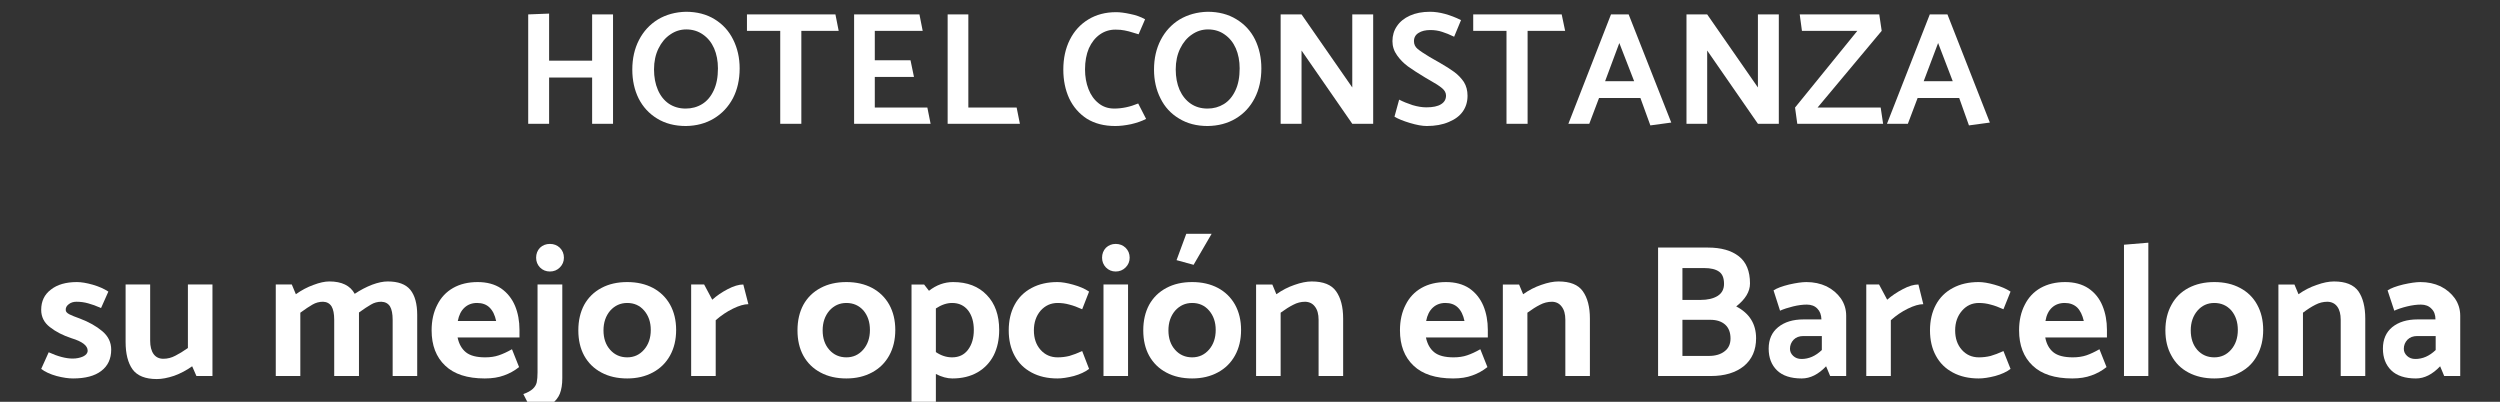
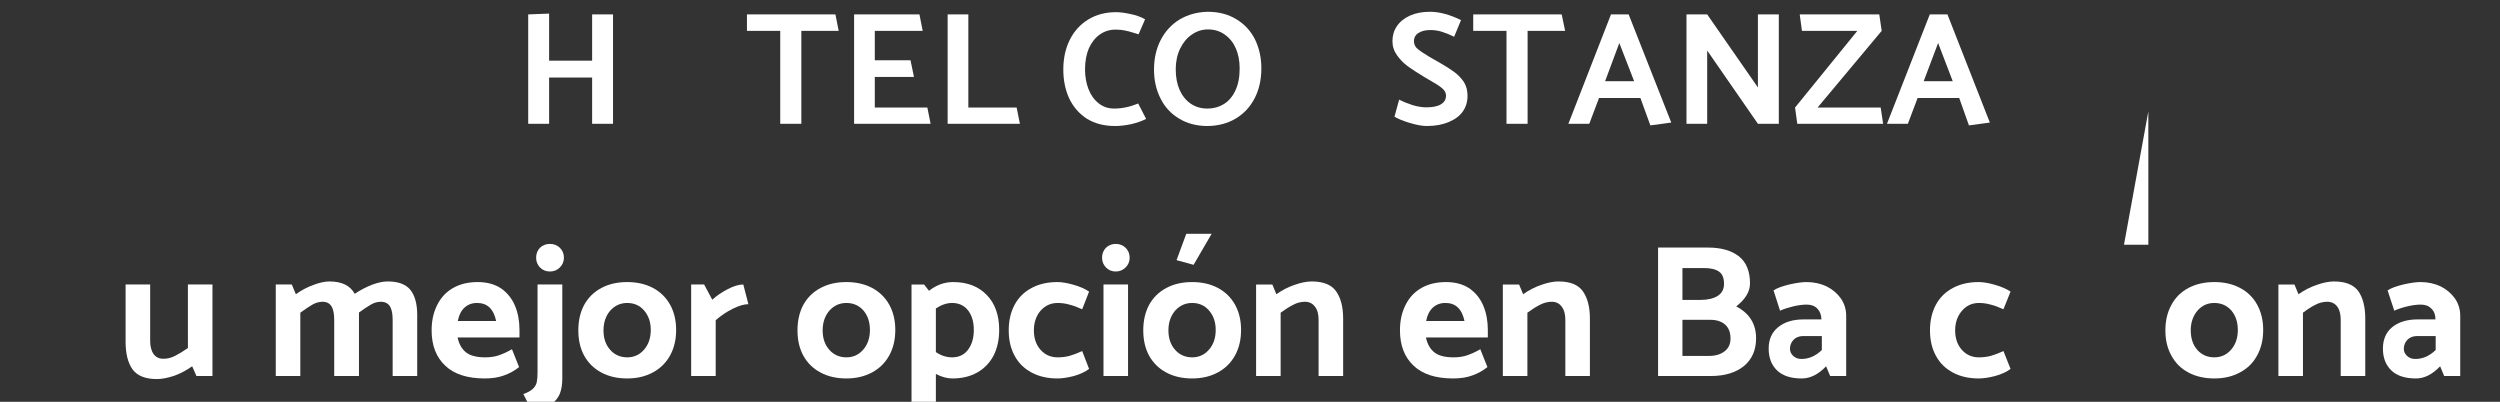
<svg xmlns="http://www.w3.org/2000/svg" version="1.2" viewBox="0 0 1232 198" width="1232" height="198">
  <rect x="0" y="0" width="1232" height="198" fill="#333333" stroke="none" />
  <title>HOTEL CONSTANZA su mejor opción en Barcelona (1)-svg</title>
  <style>
		.s0 { fill: #ffffff } 
	</style>
  <g id="Layer">
    <g id="Layer">
      <g id="Layer">
        <path id="Layer" class="s0" d="m291.8 7.1v22.8h-21.2v-23.2l-10.3 0.4v53.9h10.3v-22.8h21.2v22.8h10.3v-53.9z" />
      </g>
    </g>
  </g>
  <g id="Layer">
    <g id="Layer">
      <g id="Layer">
-         <path id="Layer" fill-rule="evenodd" class="s0" d="m352.2 9.5q6 3.7 9.1 10 3.2 6.4 3.2 14.2 0 8.3-3.3 14.7-3.4 6.4-9.4 10-6 3.6-13.8 3.7-8.2 0-14.2-3.7-5.9-3.6-9.1-9.9-3.1-6.3-3.1-14.2 0-8.2 3.3-14.6 3.3-6.4 9.3-10.1 6-3.6 13.8-3.8 8.2 0 14.2 3.7zm-28 34.8q1.9 4.4 5.4 6.8 3.6 2.4 8.3 2.4 4.5 0 8.1-2.2 3.6-2.2 5.7-6.7 2.1-4.4 2.1-10.9 0-5.5-1.9-9.9-1.9-4.3-5.5-6.8-3.6-2.5-8.2-2.5-4.3 0-7.9 2.5-3.6 2.4-5.8 6.9-2.2 4.5-2.2 10.3 0 5.7 1.9 10.1z" />
-       </g>
+         </g>
    </g>
  </g>
  <g id="Layer">
    <g id="Layer">
      <g id="Layer">
        <path id="Layer" class="s0" d="m368.1 15.2h16.4v45.8h10.4v-45.8h18.4l-1.6-8.1h-43.6z" />
      </g>
    </g>
  </g>
  <g id="Layer">
    <g id="Layer">
      <g id="Layer">
        <path id="Layer" class="s0" d="m431.1 53v-15.1h19.3l-1.7-8.2h-17.6v-14.5h23.6l-1.6-8.1h-32.2v53.9h37.7l-1.6-8z" />
      </g>
    </g>
  </g>
  <g id="Layer">
    <g id="Layer">
      <g id="Layer">
        <path id="Layer" class="s0" d="m477.2 7.1h-10.2v53.9h35.6l-1.6-8h-23.8z" />
      </g>
    </g>
  </g>
  <g id="Layer">
    <g id="Layer">
      <g id="Layer">
			</g>
    </g>
  </g>
  <g id="Layer">
    <g id="Layer">
      <g id="Layer">
        <path id="Layer" class="s0" d="m564.3 9.5q-3.2-1.8-7.3-2.6-4.1-0.9-7-0.9-7.8 0-13.7 3.6-5.9 3.6-9.1 10-3.2 6.4-3.2 14.7 0 7.9 2.9 14.2 3 6.3 8.7 10 5.8 3.6 14 3.6 3.5 0 7.8-0.9 4.3-1 7.4-2.6l-3.9-7.6q-6 2.5-11.8 2.5-4.5 0-7.7-2.6-3.3-2.6-5-7-1.7-4.4-1.7-9.7 0-5.9 1.9-10.4 2-4.4 5.4-6.8 3.4-2.4 7.7-2.4 2.7 0 4.5 0.4 1.8 0.3 4.9 1.3l2 0.6z" />
      </g>
    </g>
  </g>
  <g id="Layer">
    <g id="Layer">
      <g id="Layer">
        <path id="Layer" fill-rule="evenodd" class="s0" d="m609.3 9.5q6.1 3.7 9.2 10 3.1 6.4 3.1 14.2 0 8.3-3.3 14.7-3.3 6.4-9.3 10-6 3.6-13.9 3.7-8.1 0-14.1-3.7-6-3.6-9.1-9.9-3.2-6.3-3.2-14.2 0-8.2 3.3-14.6 3.3-6.4 9.3-10.1 6.1-3.6 13.8-3.8 8.2 0 14.2 3.7zm-28 34.8q2 4.4 5.5 6.8 3.5 2.4 8.3 2.4 4.4 0 8-2.2 3.6-2.2 5.7-6.7 2.1-4.4 2.1-10.9 0-5.5-1.9-9.9-1.9-4.3-5.5-6.8-3.5-2.5-8.2-2.5-4.3 0-7.9 2.5-3.6 2.4-5.8 6.9-2.2 4.5-2.2 10.3 0 5.7 1.9 10.1z" />
      </g>
    </g>
  </g>
  <g id="Layer">
    <g id="Layer">
      <g id="Layer">
-         <path id="Layer" class="s0" d="m666.4 61h10.3v-53.9h-10.3v36l-25-36h-10.3v53.9h10.3v-36.1z" />
-       </g>
+         </g>
    </g>
  </g>
  <g id="Layer">
    <g id="Layer">
      <g id="Layer">
        <path id="Layer" class="s0" d="m687.2 57.5q2.6 1.6 7.6 3.1 5 1.5 8.3 1.5 6.3 0 10.9-2 4.6-1.9 6.9-5.2 2.3-3.3 2.3-7.7 0-3.9-1.8-6.8-1.9-2.8-4.7-4.9-2.7-2-7.4-4.7l-2.3-1.3-2.6-1.5q-4-2.4-5.8-3.9-1.8-1.5-1.8-3.8 0-2.7 2.3-4.1 2.2-1.4 5.8-1.4 3.1 0 5.8 0.9 2.6 0.8 5.9 2.4l3.4-8.2q-8.4-4.1-15.3-4.1-5.7 0-9.9 1.9-4.2 1.9-6.4 5.2-2.2 3.2-2.2 7.4 0 3.8 2.3 7 2.2 3.1 5.3 5.4 3.2 2.3 8.5 5.5l2.4 1.4q4 2.2 6 3.9 1.9 1.6 1.9 3.6 0 2.8-2.5 4.3-2.4 1.5-7.2 1.5-3.1 0-6.8-1.1-3.7-1.2-6.6-2.7z" />
      </g>
    </g>
  </g>
  <g id="Layer">
    <g id="Layer">
      <g id="Layer">
        <path id="Layer" class="s0" d="m726 15.2h16.4v45.8h10.4v-45.8h18.5l-1.7-8.1h-43.6z" />
      </g>
    </g>
  </g>
  <g id="Layer">
    <g id="Layer">
      <g id="Layer">
        <path id="Layer" fill-rule="evenodd" class="s0" d="m772.9 61l21-53.9h8.7l21 53.3-10.3 1.4-4.9-13.5h-20.4l-4.8 12.7zm18.1-21h14.3l-7.3-18.8z" />
      </g>
    </g>
  </g>
  <g id="Layer">
    <g id="Layer">
      <g id="Layer">
        <path id="Layer" class="s0" d="m866.3 61h10.3v-53.9h-10.3v36l-25-36h-10.2v53.9h10.2v-36.1z" />
      </g>
    </g>
  </g>
  <g id="Layer">
    <g id="Layer">
      <g id="Layer">
        <path id="Layer" class="s0" d="m927.3 15.2l-1.2-8.1h-39.2l1.1 8.1h27.3l-30.7 37.8 1.1 8h42.3l-1.2-8h-31.1z" />
      </g>
    </g>
  </g>
  <g id="Layer">
    <g id="Layer">
      <g id="Layer">
        <path id="Layer" fill-rule="evenodd" class="s0" d="m929.9 61l21.1-53.9h8.7l20.9 53.3-10.3 1.4-4.8-13.5h-20.5l-4.8 12.7zm18.1-21h14.3l-7.2-18.8z" />
      </g>
    </g>
  </g>
  <g id="Layer">
    <g id="Layer">
      <g id="Layer">
-         <path id="Layer" class="s0" d="m20.3 181.8q2.9 2.2 7.6 3.5 4.6 1.2 8.1 1.2 9.1 0 13.9-3.7 4.9-3.7 4.9-10.5 0-5.4-4.4-9.1-4.4-3.7-11-6.2-3.4-1.2-5.2-2.1-1.9-1-1.8-2.2-0.1-1.6 1.5-2.8 1.5-1.2 3.8-1.2 3 0 5.8 0.8 2.7 0.7 6.3 2.3l3.6-8.1q-3.2-2.1-7.7-3.4-4.6-1.3-7.8-1.3-8.1 0-12.8 3.7-4.8 3.6-4.8 10 0 5.2 4.3 8.5 4.3 3.4 10.7 5.5 7.9 2.4 7.9 6.1 0 1.8-2.3 2.9-2.3 1-5.1 1-5 0-11.8-3.1z" />
-       </g>
+         </g>
    </g>
  </g>
  <g id="Layer">
    <g id="Layer">
      <g id="Layer">
        <path id="Layer" class="s0" d="m92.6 171.5q-3.4 2.4-6.2 3.8-2.8 1.5-5.9 1.5-3.1 0-4.8-2.3-1.7-2.4-1.7-6.6v-27.7h-12.1v28.3q0 8.7 3.4 13.5 3.5 4.8 12 4.8 3.7 0 8.5-1.6 4.7-1.7 8.9-4.7l2.1 4.8h7.9v-45.1h-12.1z" />
      </g>
    </g>
  </g>
  <g id="Layer">
    <g id="Layer">
      <g id="Layer">
			</g>
    </g>
  </g>
  <g id="Layer">
    <g id="Layer">
      <g id="Layer">
        <path id="Layer" class="s0" d="m191.1 138.7q7.7 0 11.1 4.1 3.4 4.2 3.4 12.4v30.1h-12.1v-27.7q0-4.4-1.3-6.6-1.4-2.2-4.3-2.3-2.8 0-5.1 1.4-2.3 1.3-5.9 3.9v31.3h-12.2v-27.7q0-4.4-1.3-6.6-1.4-2.2-4.2-2.3-2.8 0-5.2 1.4-2.3 1.3-6 4v31.2h-12.1v-45.1h7.9l2 4.8q4.2-3 8.7-4.6 4.5-1.7 7.8-1.7 9.2 0 12.5 6.1 4.2-2.8 8.6-4.5 4.3-1.6 7.7-1.6z" />
      </g>
    </g>
  </g>
  <g id="Layer">
    <g id="Layer">
      <g id="Layer">
        <path id="Layer" fill-rule="evenodd" class="s0" d="m256 166.3h-30.5q1 4.8 4.1 7.3 3.1 2.5 9.5 2.5 3.8 0 6.7-1 3-1 6.5-3l3.5 8.8q-3.4 2.7-7.4 4.1-4 1.5-9.5 1.5-12.9 0-19.5-6.3-6.7-6.3-6.7-17.4 0-7.2 2.8-12.6 2.7-5.4 7.8-8.3 5.1-2.9 12.1-2.9 6.8 0 11.5 3.1 4.6 3.2 6.9 8.6 2.2 5.3 2.2 11.9zm-11.5-8.1q-0.9-4.4-3.3-6.7-2.3-2.2-6.1-2.2-3.7 0-6.2 2.3-2.5 2.3-3.3 6.6z" />
      </g>
    </g>
  </g>
  <g id="Layer">
    <g id="Layer">
      <g id="Layer">
        <path id="Layer" class="s0" d="m271 133.8q-2.9 0-4.9-2-1.9-2-1.9-4.8 0-2.9 1.9-4.9 2-1.9 4.9-1.9 2.9 0 4.9 1.9 2 2 2 4.9 0 2.8-2 4.8-2 2-4.9 2zm6.1 52.6q0 4.5-1.2 7.6-1.2 3-4.3 5.3-3.1 2.2-9 4.1l-4.7-9.2q3.1-1.1 4.7-2.6 1.5-1.4 1.9-3.2 0.4-1.9 0.4-4.9v-43.3h12.2z" />
      </g>
    </g>
  </g>
  <g id="Layer">
    <g id="Layer">
      <g id="Layer">
        <path id="Layer" fill-rule="evenodd" class="s0" d="m333.2 162.6q0 7.2-3 12.6-3 5.4-8.4 8.3-5.5 3-12.7 3-7.3 0-12.7-2.9-5.5-2.9-8.5-8.3-2.9-5.3-2.9-12.5 0-7.2 2.9-12.6 3-5.4 8.5-8.3 5.4-2.9 12.7-2.9 7.2 0 12.7 2.9 5.4 2.9 8.4 8.2 3 5.4 3 12.5zm-24.1 13.5q5 0 8.3-3.8 3.3-3.8 3.3-9.7 0-5.8-3.3-9.6-3.2-3.7-8.3-3.7-5 0-8.4 3.8-3.3 3.9-3.3 9.7 0 5.9 3.3 9.6 3.3 3.7 8.4 3.7z" />
      </g>
    </g>
  </g>
  <g id="Layer">
    <g id="Layer">
      <g id="Layer">
        <path id="Layer" class="s0" d="m352.7 157.8q4-3.5 8.5-5.7 4.5-2.2 7.6-2.2l-2.5-9.7q-3.3 0-7.7 2.3-4.4 2.3-7.6 5.2l-4-7.5h-6.4v45.1h12.1z" />
      </g>
    </g>
  </g>
  <g id="Layer">
    <g id="Layer">
      <g id="Layer">
			</g>
    </g>
  </g>
  <g id="Layer">
    <g id="Layer">
      <g id="Layer">
        <path id="Layer" fill-rule="evenodd" class="s0" d="m441.2 162.6q0 7.2-3 12.6-3 5.4-8.4 8.3-5.5 3-12.7 3-7.3 0-12.7-2.9-5.5-2.9-8.5-8.3-2.9-5.3-2.9-12.5 0-7.2 2.9-12.6 3-5.4 8.5-8.3 5.4-2.9 12.7-2.9 7.2 0 12.7 2.9 5.4 2.9 8.4 8.2 3 5.4 3 12.5zm-24.1 13.5q5 0 8.3-3.8 3.3-3.8 3.3-9.7 0-5.8-3.2-9.6-3.3-3.7-8.4-3.7-5 0-8.4 3.8-3.3 3.9-3.3 9.7 0 5.9 3.3 9.6 3.3 3.7 8.4 3.7z" />
      </g>
    </g>
  </g>
  <g id="Layer">
    <g id="Layer">
      <g id="Layer">
        <path id="Layer" fill-rule="evenodd" class="s0" d="m469.7 139q10.5 0 16.6 6.4 6.1 6.3 6.1 17.2 0 7.1-2.7 12.5-2.8 5.4-8 8.4-5.2 3-12.4 3-3.8 0-8.1-2.2v20.5l-12 0.9v-65.5h6.2l2.4 3.1q5.5-4.3 11.9-4.3zm-0.5 37.1q5 0 7.8-3.7 2.9-3.8 2.9-9.8 0-5.9-2.8-9.6-2.9-3.7-7.9-3.7-3.9 0-8 2.7v21.5q3.8 2.6 8 2.6z" />
      </g>
    </g>
  </g>
  <g id="Layer">
    <g id="Layer">
      <g id="Layer">
        <path id="Layer" class="s0" d="m536.7 143.7q-3.1-2.1-7.8-3.4-4.6-1.3-7.8-1.3-7.3 0-12.7 2.9-5.5 2.9-8.4 8.3-2.9 5.4-2.9 12.6 0 7.2 2.9 12.5 2.9 5.4 8.4 8.3 5.4 2.9 12.7 2.9 3.4 0 8.1-1.2 4.6-1.3 7.5-3.5l-3.4-8.8q-3.5 1.6-6.3 2.4-2.8 0.7-5.8 0.7-5.1 0-8.4-3.7-3.3-3.7-3.3-9.6 0-5.8 3.3-9.7 3.4-3.8 8.4-3.8 3 0 5.8 0.8 2.8 0.7 6.3 2.3z" />
      </g>
    </g>
  </g>
  <g id="Layer">
    <g id="Layer">
      <g id="Layer">
        <path id="Layer" class="s0" d="m549.8 133.8q2.9 0 4.9-2 2-2 2-4.8 0-2.9-2-4.9-2-1.9-4.9-1.9-2.8 0-4.8 1.9-1.9 2-1.9 4.9 0 2.8 1.9 4.8 2 2 4.8 2zm-6 6.4v45.1h12.1v-45.1z" />
      </g>
    </g>
  </g>
  <g id="Layer">
    <g id="Layer">
      <g id="Layer">
        <path id="Layer" fill-rule="evenodd" class="s0" d="m611.6 162.6q0 7.2-3 12.6-3 5.4-8.4 8.3-5.5 3-12.7 3-7.3 0-12.7-2.9-5.5-2.9-8.5-8.3-2.9-5.3-2.9-12.5 0-7.2 2.9-12.6 3-5.4 8.5-8.3 5.4-2.9 12.7-2.9 7.2 0 12.7 2.9 5.4 2.9 8.4 8.2 3 5.4 3 12.5zm-24.1 13.5q5 0 8.3-3.8 3.3-3.8 3.3-9.7 0-5.8-3.3-9.6-3.2-3.7-8.3-3.7-5 0-8.4 3.8-3.3 3.9-3.3 9.7 0 5.9 3.3 9.6 3.3 3.7 8.4 3.7zm9.6-60.9l-8.9 15.3-8.4-2.3 4.8-13z" />
      </g>
    </g>
  </g>
  <g id="Layer">
    <g id="Layer">
      <g id="Layer">
        <path id="Layer" class="s0" d="m631.1 154.1q3.4-2.5 6.2-3.9 2.8-1.5 5.9-1.5 3.1 0.1 4.8 2.4 1.8 2.3 1.8 6.5v27.7h12.1v-28.3q0-8.6-3.5-13.5-3.4-4.8-12-4.8-3.7 0-8.5 1.7-4.7 1.6-8.9 4.6l-2-4.8h-8v45.1h12.1z" />
      </g>
    </g>
  </g>
  <g id="Layer">
    <g id="Layer">
      <g id="Layer">
			</g>
    </g>
  </g>
  <g id="Layer">
    <g id="Layer">
      <g id="Layer">
        <path id="Layer" fill-rule="evenodd" class="s0" d="m733.2 166.3h-30.5q1 4.8 4.1 7.3 3.1 2.5 9.5 2.5 3.8 0 6.7-1 3-1 6.5-3l3.5 8.8q-3.4 2.7-7.4 4.1-4 1.5-9.5 1.5-12.9 0-19.5-6.3-6.7-6.3-6.7-17.4 0-7.2 2.8-12.6 2.7-5.4 7.8-8.3 5.1-2.9 12.1-2.9 6.8 0 11.5 3.1 4.6 3.2 6.9 8.6 2.2 5.3 2.2 11.9zm-11.5-8.1q-0.9-4.4-3.3-6.7-2.3-2.2-6.1-2.2-3.7 0-6.2 2.3-2.5 2.3-3.3 6.6z" />
      </g>
    </g>
  </g>
  <g id="Layer">
    <g id="Layer">
      <g id="Layer">
        <path id="Layer" class="s0" d="m752.7 154.1q3.4-2.5 6.2-3.9 2.8-1.5 6-1.5 3 0.1 4.7 2.4 1.8 2.3 1.8 6.5v27.7h12.1v-28.3q0-8.6-3.5-13.5-3.4-4.8-12-4.8-3.7 0-8.5 1.7-4.7 1.6-8.9 4.6l-2-4.8h-8v45.1h12.1z" />
      </g>
    </g>
  </g>
  <g id="Layer">
    <g id="Layer">
      <g id="Layer">
			</g>
    </g>
  </g>
  <g id="Layer">
    <g id="Layer">
      <g id="Layer">
        <path id="Layer" fill-rule="evenodd" class="s0" d="m817.1 185.3v-63.3h24.6q9.7 0 15.2 4.3 5.5 4.3 5.5 13.4 0 6-6.8 11.3 9.8 5.1 9.8 15.7 0 8.7-6 13.7-6.1 4.9-16.3 4.9zm12-53.2v15.7h8.9q5.3 0 8.5-2 3.1-2 3.1-5.9 0-4.3-2.4-6-2.5-1.8-7.3-1.8zm0 25.5v17.8h13q4.9 0 7.8-2.3 2.9-2.2 2.9-6.3 0-4.4-2.6-6.8-2.7-2.4-7.3-2.4z" />
      </g>
    </g>
  </g>
  <g id="Layer">
    <g id="Layer">
      <g id="Layer">
        <path id="Layer" fill-rule="evenodd" class="s0" d="m874 143.1q2.4-1.6 7.7-2.9 5.3-1.2 8.5-1.2 5.4 0 9.9 2.1 4.4 2.2 7.1 6 2.6 3.8 2.6 8.5v29.7h-7.9l-2-4.8q-5.7 6-12 6-8.1 0-12.2-4-4.1-4-4.1-10.7 0-6.8 4.7-10.6 4.7-3.8 12.5-3.8h8.8q-0.1-3.4-2-5.3-1.9-2-5.2-2-3.1 0-6.8 0.9-3.7 0.9-6.4 2.1zm9.7 32.3q1.6 1.5 4.1 1.5 5.4 0 10-4.4v-6.9h-9.1q-3 0-4.8 1.8-1.8 1.9-1.8 4.5 0 2 1.6 3.5z" />
      </g>
    </g>
  </g>
  <g id="Layer">
    <g id="Layer">
      <g id="Layer">
-         <path id="Layer" class="s0" d="m931.8 157.8q3.9-3.5 8.4-5.7 4.5-2.2 7.6-2.2l-2.4-9.7q-3.4 0-7.7 2.3-4.4 2.3-7.7 5.2l-4-7.5h-6.3v45.1h12.1z" />
-       </g>
+         </g>
    </g>
  </g>
  <g id="Layer">
    <g id="Layer">
      <g id="Layer">
        <path id="Layer" class="s0" d="m990.8 143.7q-3.2-2.1-7.9-3.4-4.6-1.3-7.8-1.3-7.3 0-12.7 2.9-5.5 2.9-8.4 8.3-2.9 5.4-2.9 12.6 0 7.2 2.9 12.5 2.9 5.4 8.4 8.3 5.4 2.9 12.7 2.9 3.4 0 8.1-1.2 4.7-1.3 7.6-3.5l-3.5-8.8q-3.5 1.6-6.3 2.4-2.8 0.7-5.8 0.7-5.1 0-8.4-3.7-3.3-3.7-3.3-9.6 0-5.8 3.4-9.7 3.3-3.8 8.3-3.8 3 0 5.8 0.8 2.8 0.7 6.3 2.3z" />
      </g>
    </g>
  </g>
  <g id="Layer">
    <g id="Layer">
      <g id="Layer">
-         <path id="Layer" fill-rule="evenodd" class="s0" d="m1038.3 166.3h-30.4q0.9 4.8 4 7.3 3.1 2.5 9.6 2.5 3.7 0 6.7-1 2.9-1 6.4-3l3.5 8.8q-3.4 2.7-7.4 4.1-4 1.5-9.5 1.5-12.9 0-19.5-6.3-6.7-6.3-6.7-17.4 0-7.2 2.8-12.6 2.7-5.4 7.8-8.3 5.2-2.9 12.1-2.9 6.8 0 11.5 3.1 4.7 3.2 6.9 8.6 2.2 5.3 2.2 11.9zm-11.4-8.1q-1-4.4-3.3-6.7-2.4-2.2-6.1-2.2-3.8 0-6.3 2.3-2.5 2.3-3.2 6.6z" />
-       </g>
-     </g>
-   </g>
-   <g id="Layer">
-     <g id="Layer">
-       <g id="Layer">
-         <path id="Layer" class="s0" d="m1046.7 120.6v64.7h12v-65.7z" />
+         </g>
+     </g>
+   </g>
+   <g id="Layer">
+     <g id="Layer">
+       <g id="Layer">
+         <path id="Layer" class="s0" d="m1046.7 120.6h12v-65.7z" />
      </g>
    </g>
  </g>
  <g id="Layer">
    <g id="Layer">
      <g id="Layer">
        <path id="Layer" fill-rule="evenodd" class="s0" d="m1115.3 162.6q0 7.2-3 12.6-2.9 5.4-8.4 8.3-5.4 3-12.7 3-7.2 0-12.7-2.9-5.5-2.9-8.4-8.3-3-5.3-3-12.5 0-7.2 3-12.6 2.9-5.4 8.4-8.3 5.5-2.9 12.7-2.9 7.3 0 12.7 2.9 5.5 2.9 8.4 8.2 3 5.4 3 12.5zm-24.1 13.5q5 0 8.3-3.8 3.3-3.8 3.3-9.7 0-5.8-3.2-9.6-3.3-3.7-8.4-3.7-5 0-8.3 3.8-3.3 3.9-3.3 9.7 0 5.9 3.2 9.6 3.3 3.7 8.4 3.7z" />
      </g>
    </g>
  </g>
  <g id="Layer">
    <g id="Layer">
      <g id="Layer">
        <path id="Layer" class="s0" d="m1134.9 154.1q3.3-2.5 6.1-3.9 2.8-1.5 6-1.5 3.1 0.1 4.8 2.4 1.7 2.3 1.7 6.5v27.7h12.1v-28.3q0-8.6-3.4-13.5-3.5-4.8-12-4.8-3.8 0-8.5 1.7-4.8 1.6-9 4.6l-2-4.8h-7.9v45.1h12.1z" />
      </g>
    </g>
  </g>
  <g id="Layer">
    <g id="Layer">
      <g id="Layer">
        <path id="Layer" fill-rule="evenodd" class="s0" d="m1176.6 143.1q2.4-1.6 7.7-2.9 5.3-1.2 8.5-1.2 5.4 0 9.9 2.1 4.4 2.2 7.1 6 2.6 3.8 2.6 8.5v29.7h-7.9l-2-4.8q-5.7 6-11.9 6-8.1 0-12.2-4-4.1-4-4.1-10.7 0-6.8 4.6-10.6 4.7-3.8 12.5-3.8h8.8q0-3.4-2-5.3-1.9-2-5.2-2-3.1 0-6.8 0.9-3.7 0.9-6.3 2.1zm9.6 32.3q1.6 1.5 4.1 1.5 5.4 0 10-4.4v-6.9h-9.1q-3 0-4.8 1.8-1.8 1.9-1.8 4.5 0 2 1.6 3.5z" />
      </g>
    </g>
  </g>
</svg>